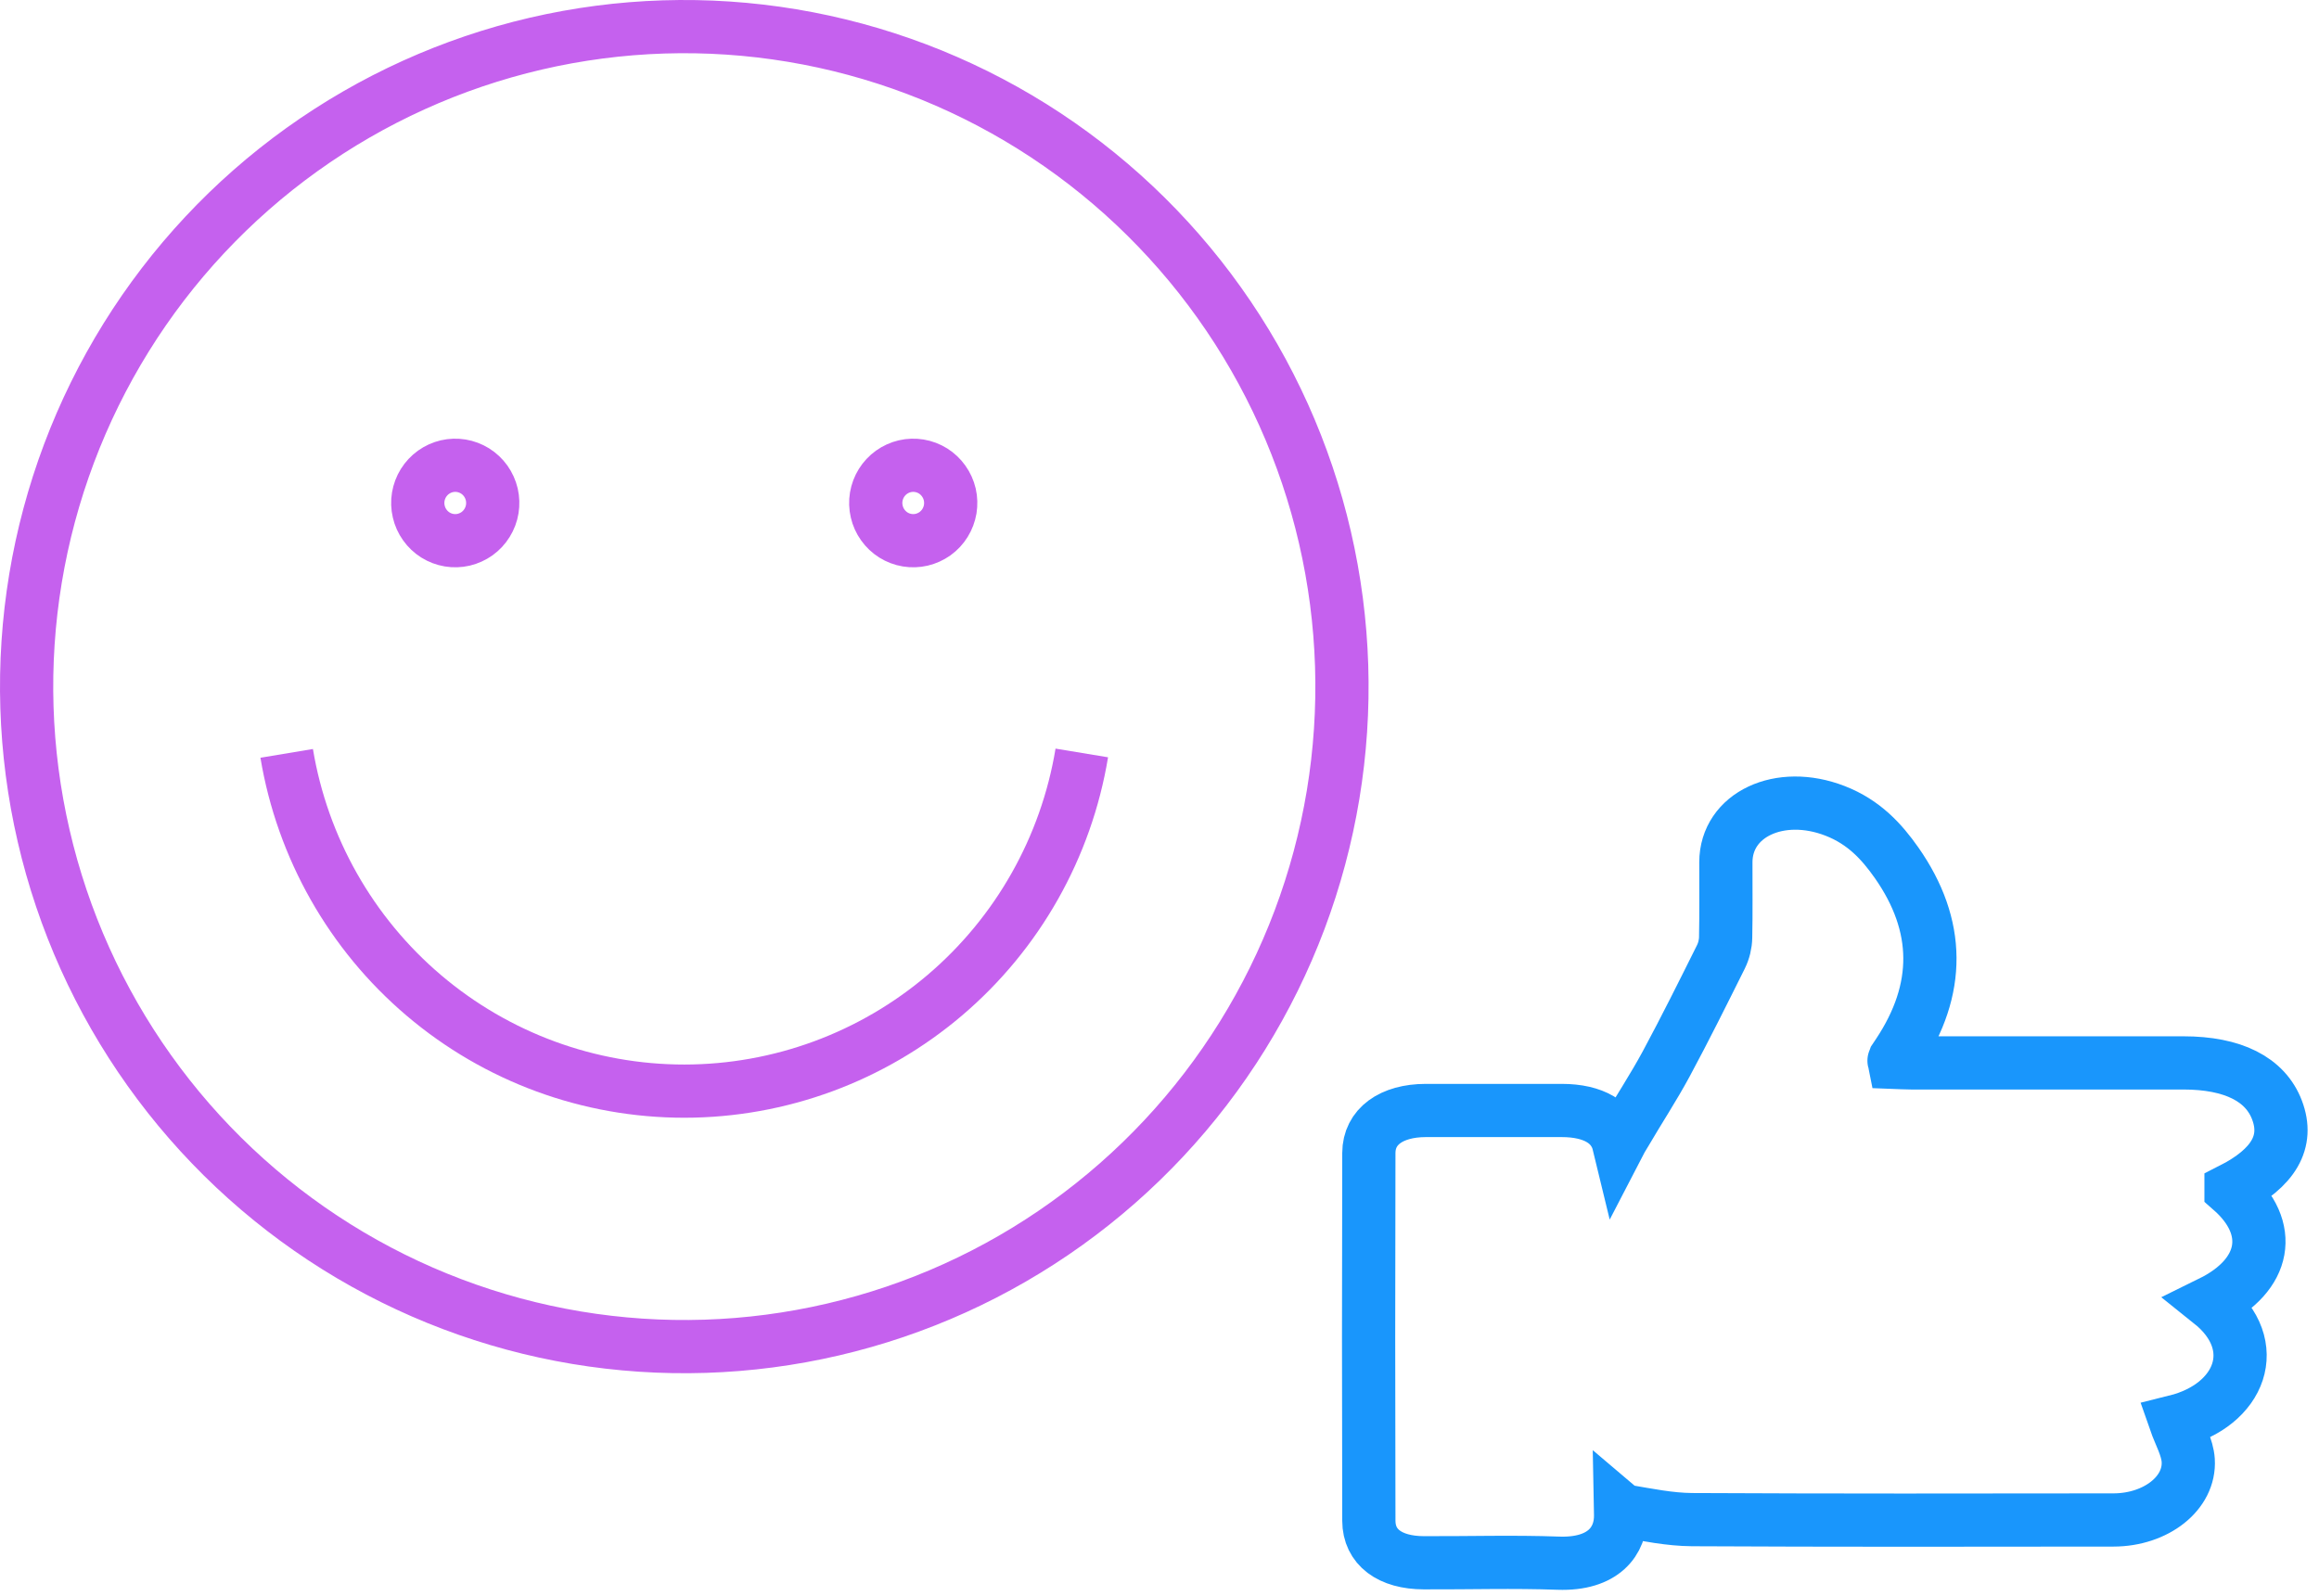
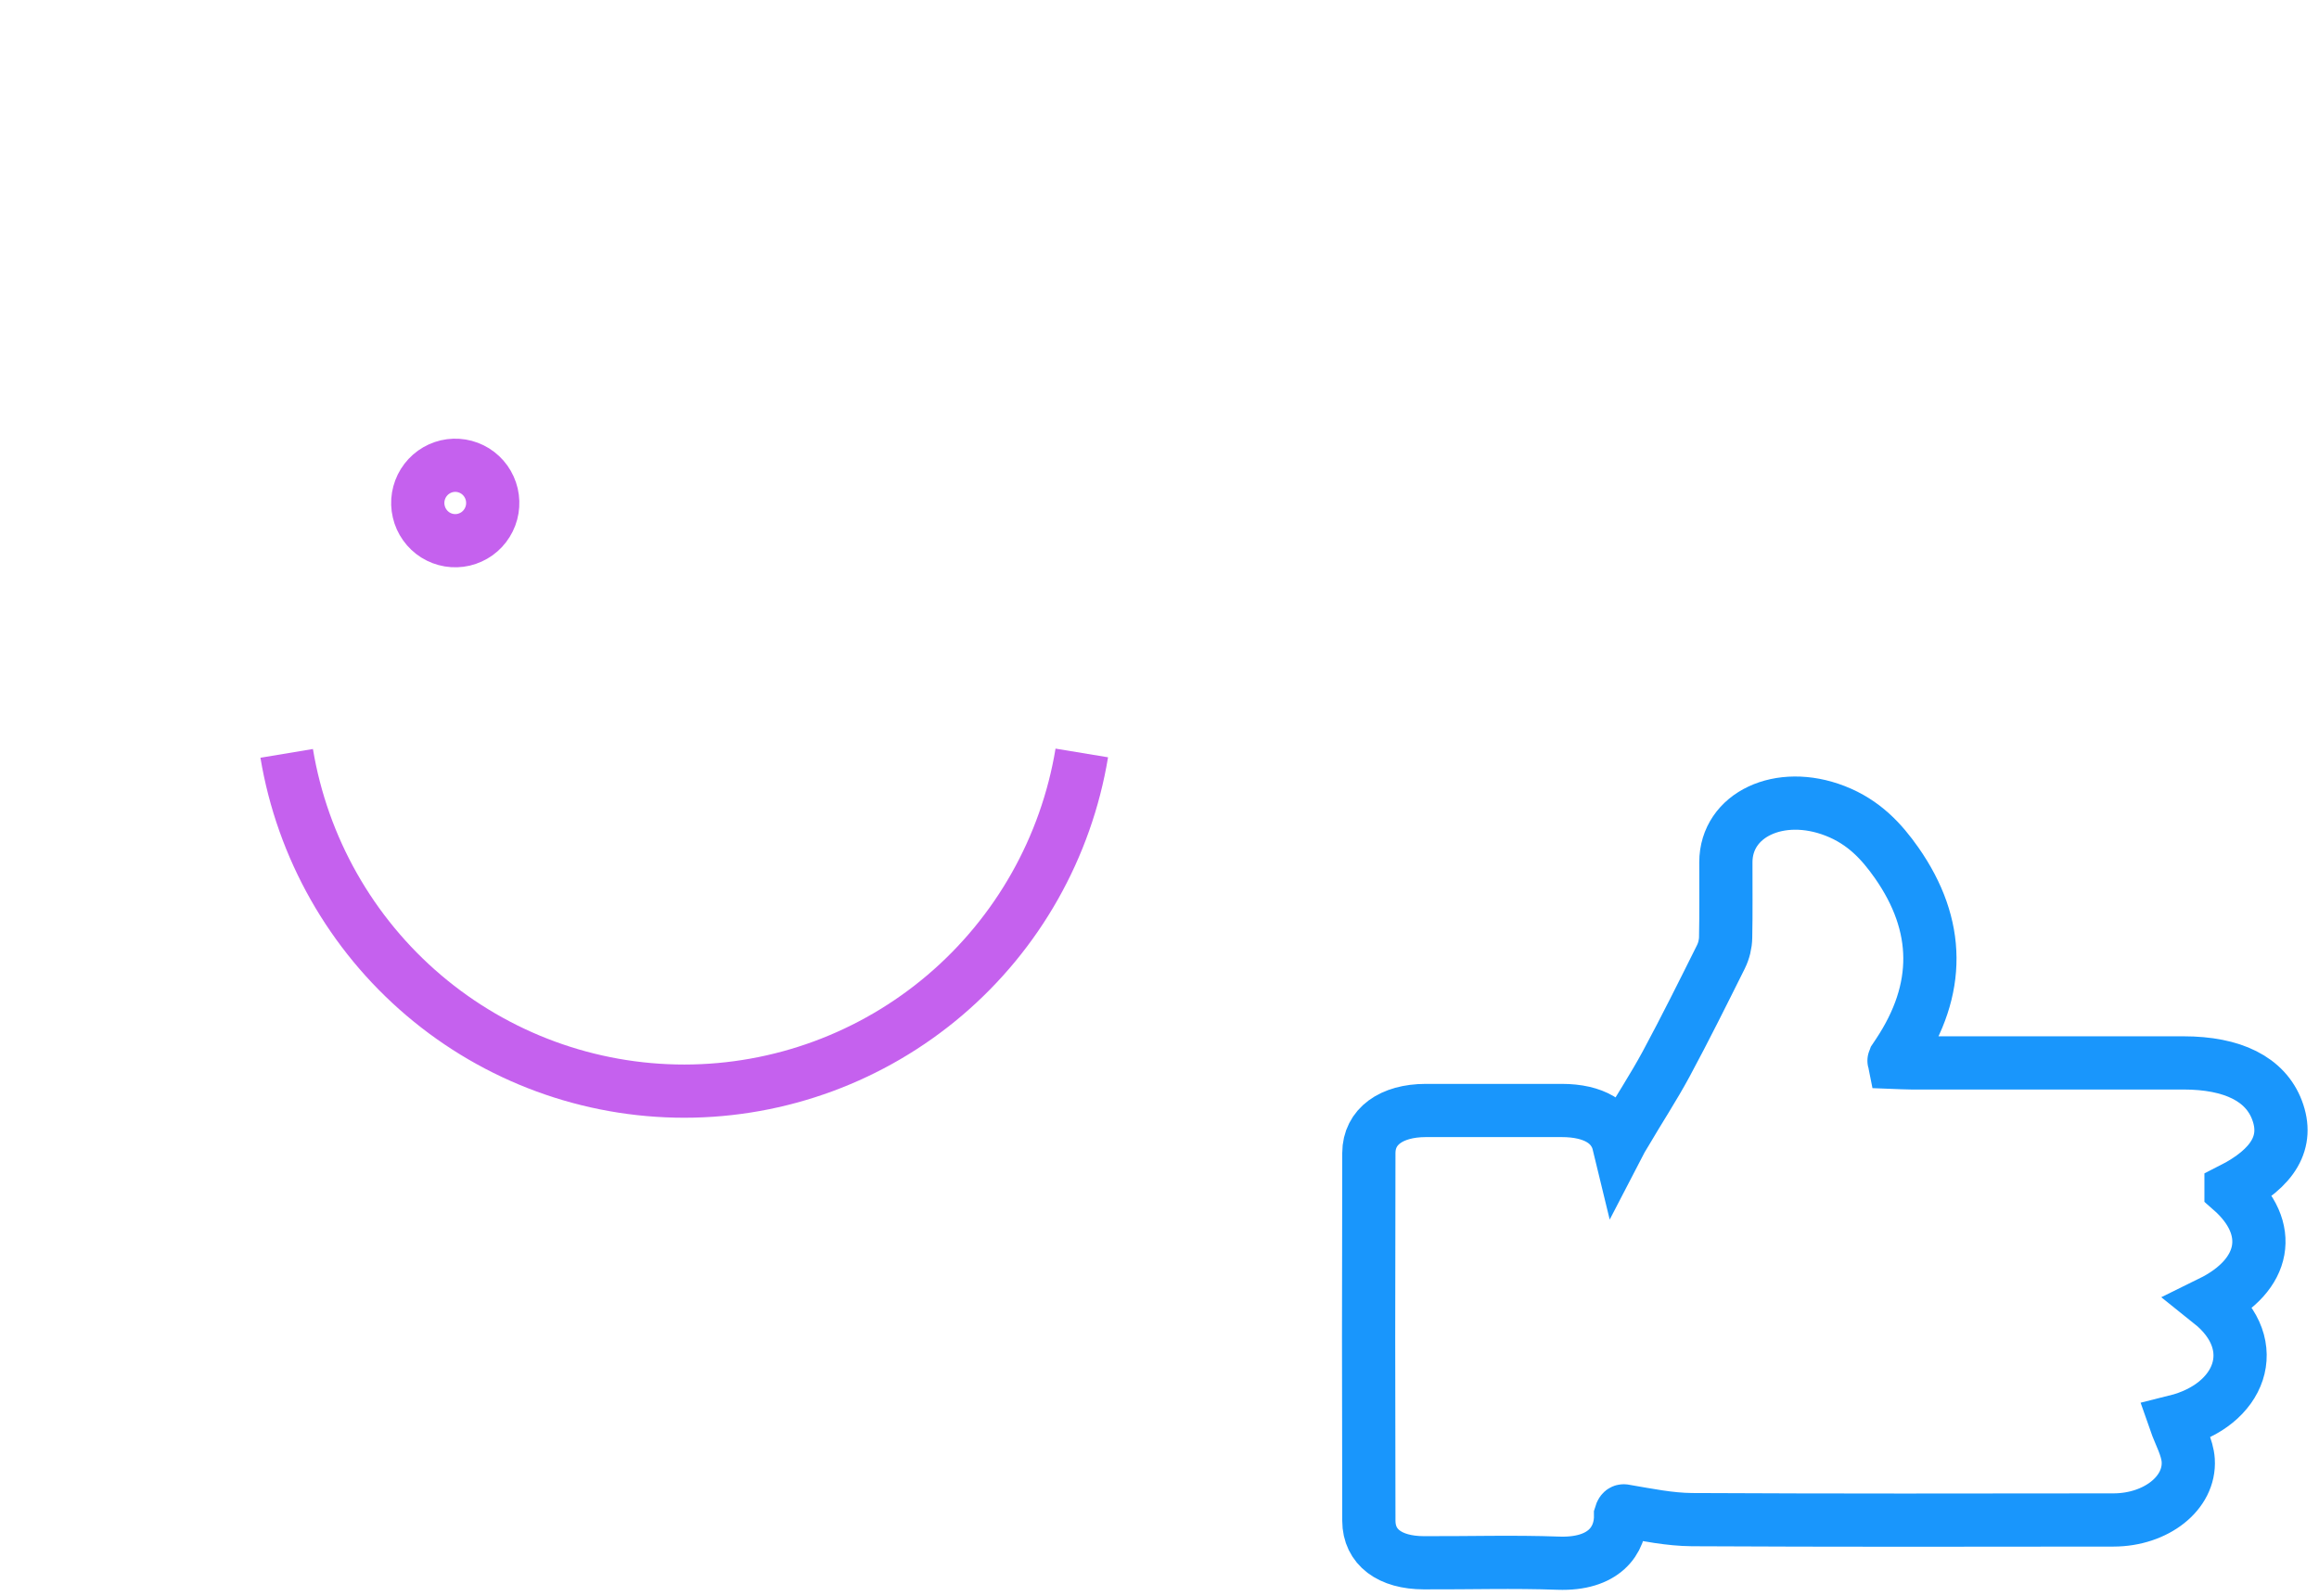
<svg xmlns="http://www.w3.org/2000/svg" width="61" height="42" viewBox="0 0 61 42" fill="none">
-   <path d="M58.686 31.303C59.813 30.732 60.21 30.036 59.896 29.208C59.589 28.396 58.737 27.966 57.431 27.966C55.042 27.966 52.655 27.966 50.266 27.966C50.118 27.966 49.969 27.956 49.832 27.951C49.824 27.911 49.815 27.898 49.819 27.89C49.857 27.832 49.897 27.773 49.936 27.715C51.049 26.036 51.05 24.358 49.888 22.699C49.5 22.147 49.031 21.629 48.269 21.334C46.813 20.769 45.401 21.434 45.398 22.685C45.396 23.346 45.406 24.006 45.392 24.667C45.389 24.838 45.346 25.018 45.267 25.177C44.797 26.12 44.329 27.063 43.827 27.995C43.495 28.61 43.103 29.206 42.748 29.814C42.694 29.906 42.631 30.002 42.581 30.099C42.444 29.533 41.916 29.219 41.084 29.218C39.89 29.217 38.696 29.216 37.502 29.218C36.598 29.22 36.009 29.643 36.007 30.335C35.998 33.561 35.998 36.787 36.007 40.013C36.009 40.708 36.559 41.115 37.452 41.118C38.632 41.123 39.814 41.086 40.991 41.129C42.18 41.171 42.642 40.544 42.629 39.854C42.628 39.8 42.628 39.745 42.627 39.692C42.667 39.726 42.711 39.752 42.75 39.758C43.331 39.856 43.921 39.979 44.508 39.983C48.205 40.002 51.9 39.997 55.596 39.992C56.712 39.99 57.614 39.286 57.56 38.423C57.538 38.08 57.34 37.743 57.221 37.401C58.937 36.975 59.552 35.395 58.149 34.273C59.616 33.552 59.837 32.314 58.686 31.305V31.303Z" stroke="#1996FC" stroke-width="1.4" />
+   <path d="M58.686 31.303C59.813 30.732 60.21 30.036 59.896 29.208C59.589 28.396 58.737 27.966 57.431 27.966C55.042 27.966 52.655 27.966 50.266 27.966C50.118 27.966 49.969 27.956 49.832 27.951C49.824 27.911 49.815 27.898 49.819 27.89C49.857 27.832 49.897 27.773 49.936 27.715C51.049 26.036 51.05 24.358 49.888 22.699C49.5 22.147 49.031 21.629 48.269 21.334C46.813 20.769 45.401 21.434 45.398 22.685C45.396 23.346 45.406 24.006 45.392 24.667C45.389 24.838 45.346 25.018 45.267 25.177C44.797 26.12 44.329 27.063 43.827 27.995C43.495 28.61 43.103 29.206 42.748 29.814C42.694 29.906 42.631 30.002 42.581 30.099C42.444 29.533 41.916 29.219 41.084 29.218C39.89 29.217 38.696 29.216 37.502 29.218C36.598 29.22 36.009 29.643 36.007 30.335C35.998 33.561 35.998 36.787 36.007 40.013C36.009 40.708 36.559 41.115 37.452 41.118C38.632 41.123 39.814 41.086 40.991 41.129C42.18 41.171 42.642 40.544 42.629 39.854C42.667 39.726 42.711 39.752 42.75 39.758C43.331 39.856 43.921 39.979 44.508 39.983C48.205 40.002 51.9 39.997 55.596 39.992C56.712 39.99 57.614 39.286 57.56 38.423C57.538 38.08 57.34 37.743 57.221 37.401C58.937 36.975 59.552 35.395 58.149 34.273C59.616 33.552 59.837 32.314 58.686 31.305V31.303Z" stroke="#1996FC" stroke-width="1.4" />
  <path d="M28.456 19.811C28.045 22.297 26.768 24.555 24.854 26.184C22.939 27.813 20.512 28.707 18.003 28.709C15.494 28.71 13.066 27.818 11.15 26.191C9.234 24.564 7.955 22.307 7.541 19.822" stroke="#C561EE" stroke-width="1.4" />
-   <path d="M35.066 20.913C34.693 23.163 33.883 25.317 32.681 27.252C31.479 29.188 29.909 30.866 28.061 32.192C26.212 33.519 24.122 34.466 21.91 34.981C19.697 35.497 17.405 35.57 15.164 35.196C12.923 34.822 10.777 34.009 8.849 32.803C6.922 31.597 5.249 30.021 3.928 28.166C2.606 26.311 1.661 24.213 1.148 21.991C0.634 19.769 0.562 17.468 0.934 15.218C1.307 12.968 2.117 10.814 3.319 8.878C4.521 6.943 6.091 5.264 7.939 3.938C9.787 2.612 11.878 1.665 14.09 1.149C16.303 0.634 18.595 0.561 20.836 0.935C23.077 1.309 25.223 2.122 27.151 3.328C29.078 4.534 30.751 6.11 32.072 7.965C33.394 9.82 34.339 11.918 34.852 14.14C35.366 16.362 35.438 18.663 35.066 20.913L35.066 20.913Z" stroke="#C561EE" stroke-width="1.4" />
  <path d="M12.948 13.397C12.927 13.526 12.88 13.649 12.811 13.76C12.743 13.87 12.653 13.966 12.548 14.042C12.442 14.117 12.323 14.171 12.197 14.201C12.072 14.23 11.941 14.234 11.814 14.213C11.687 14.192 11.564 14.145 11.454 14.077C11.345 14.008 11.249 13.918 11.174 13.812C11.098 13.706 11.044 13.586 11.015 13.459C10.985 13.332 10.981 13.2 11.002 13.071C11.024 12.942 11.07 12.819 11.139 12.708C11.208 12.598 11.297 12.502 11.403 12.426C11.508 12.351 11.627 12.297 11.753 12.267C11.879 12.238 12.009 12.234 12.136 12.255C12.264 12.276 12.386 12.323 12.496 12.391C12.606 12.46 12.701 12.55 12.777 12.656C12.852 12.762 12.906 12.882 12.936 13.009C12.965 13.136 12.969 13.268 12.948 13.397L12.948 13.397Z" stroke="#C561EE" stroke-width="1.4" />
-   <path d="M24.995 13.397C24.973 13.526 24.927 13.649 24.858 13.76C24.79 13.87 24.7 13.966 24.595 14.042C24.489 14.117 24.37 14.171 24.244 14.201C24.119 14.23 23.988 14.234 23.861 14.213C23.733 14.192 23.611 14.145 23.501 14.077C23.392 14.008 23.296 13.918 23.221 13.812C23.145 13.706 23.091 13.586 23.062 13.459C23.032 13.332 23.028 13.2 23.049 13.071C23.071 12.942 23.117 12.819 23.186 12.708C23.255 12.598 23.344 12.502 23.45 12.426C23.555 12.351 23.674 12.297 23.8 12.267C23.925 12.238 24.056 12.234 24.183 12.255C24.311 12.276 24.433 12.323 24.543 12.391C24.652 12.46 24.748 12.55 24.823 12.656C24.899 12.762 24.953 12.882 24.983 13.009C25.012 13.136 25.016 13.268 24.995 13.397L24.995 13.397Z" stroke="#C561EE" stroke-width="1.4" />
</svg>